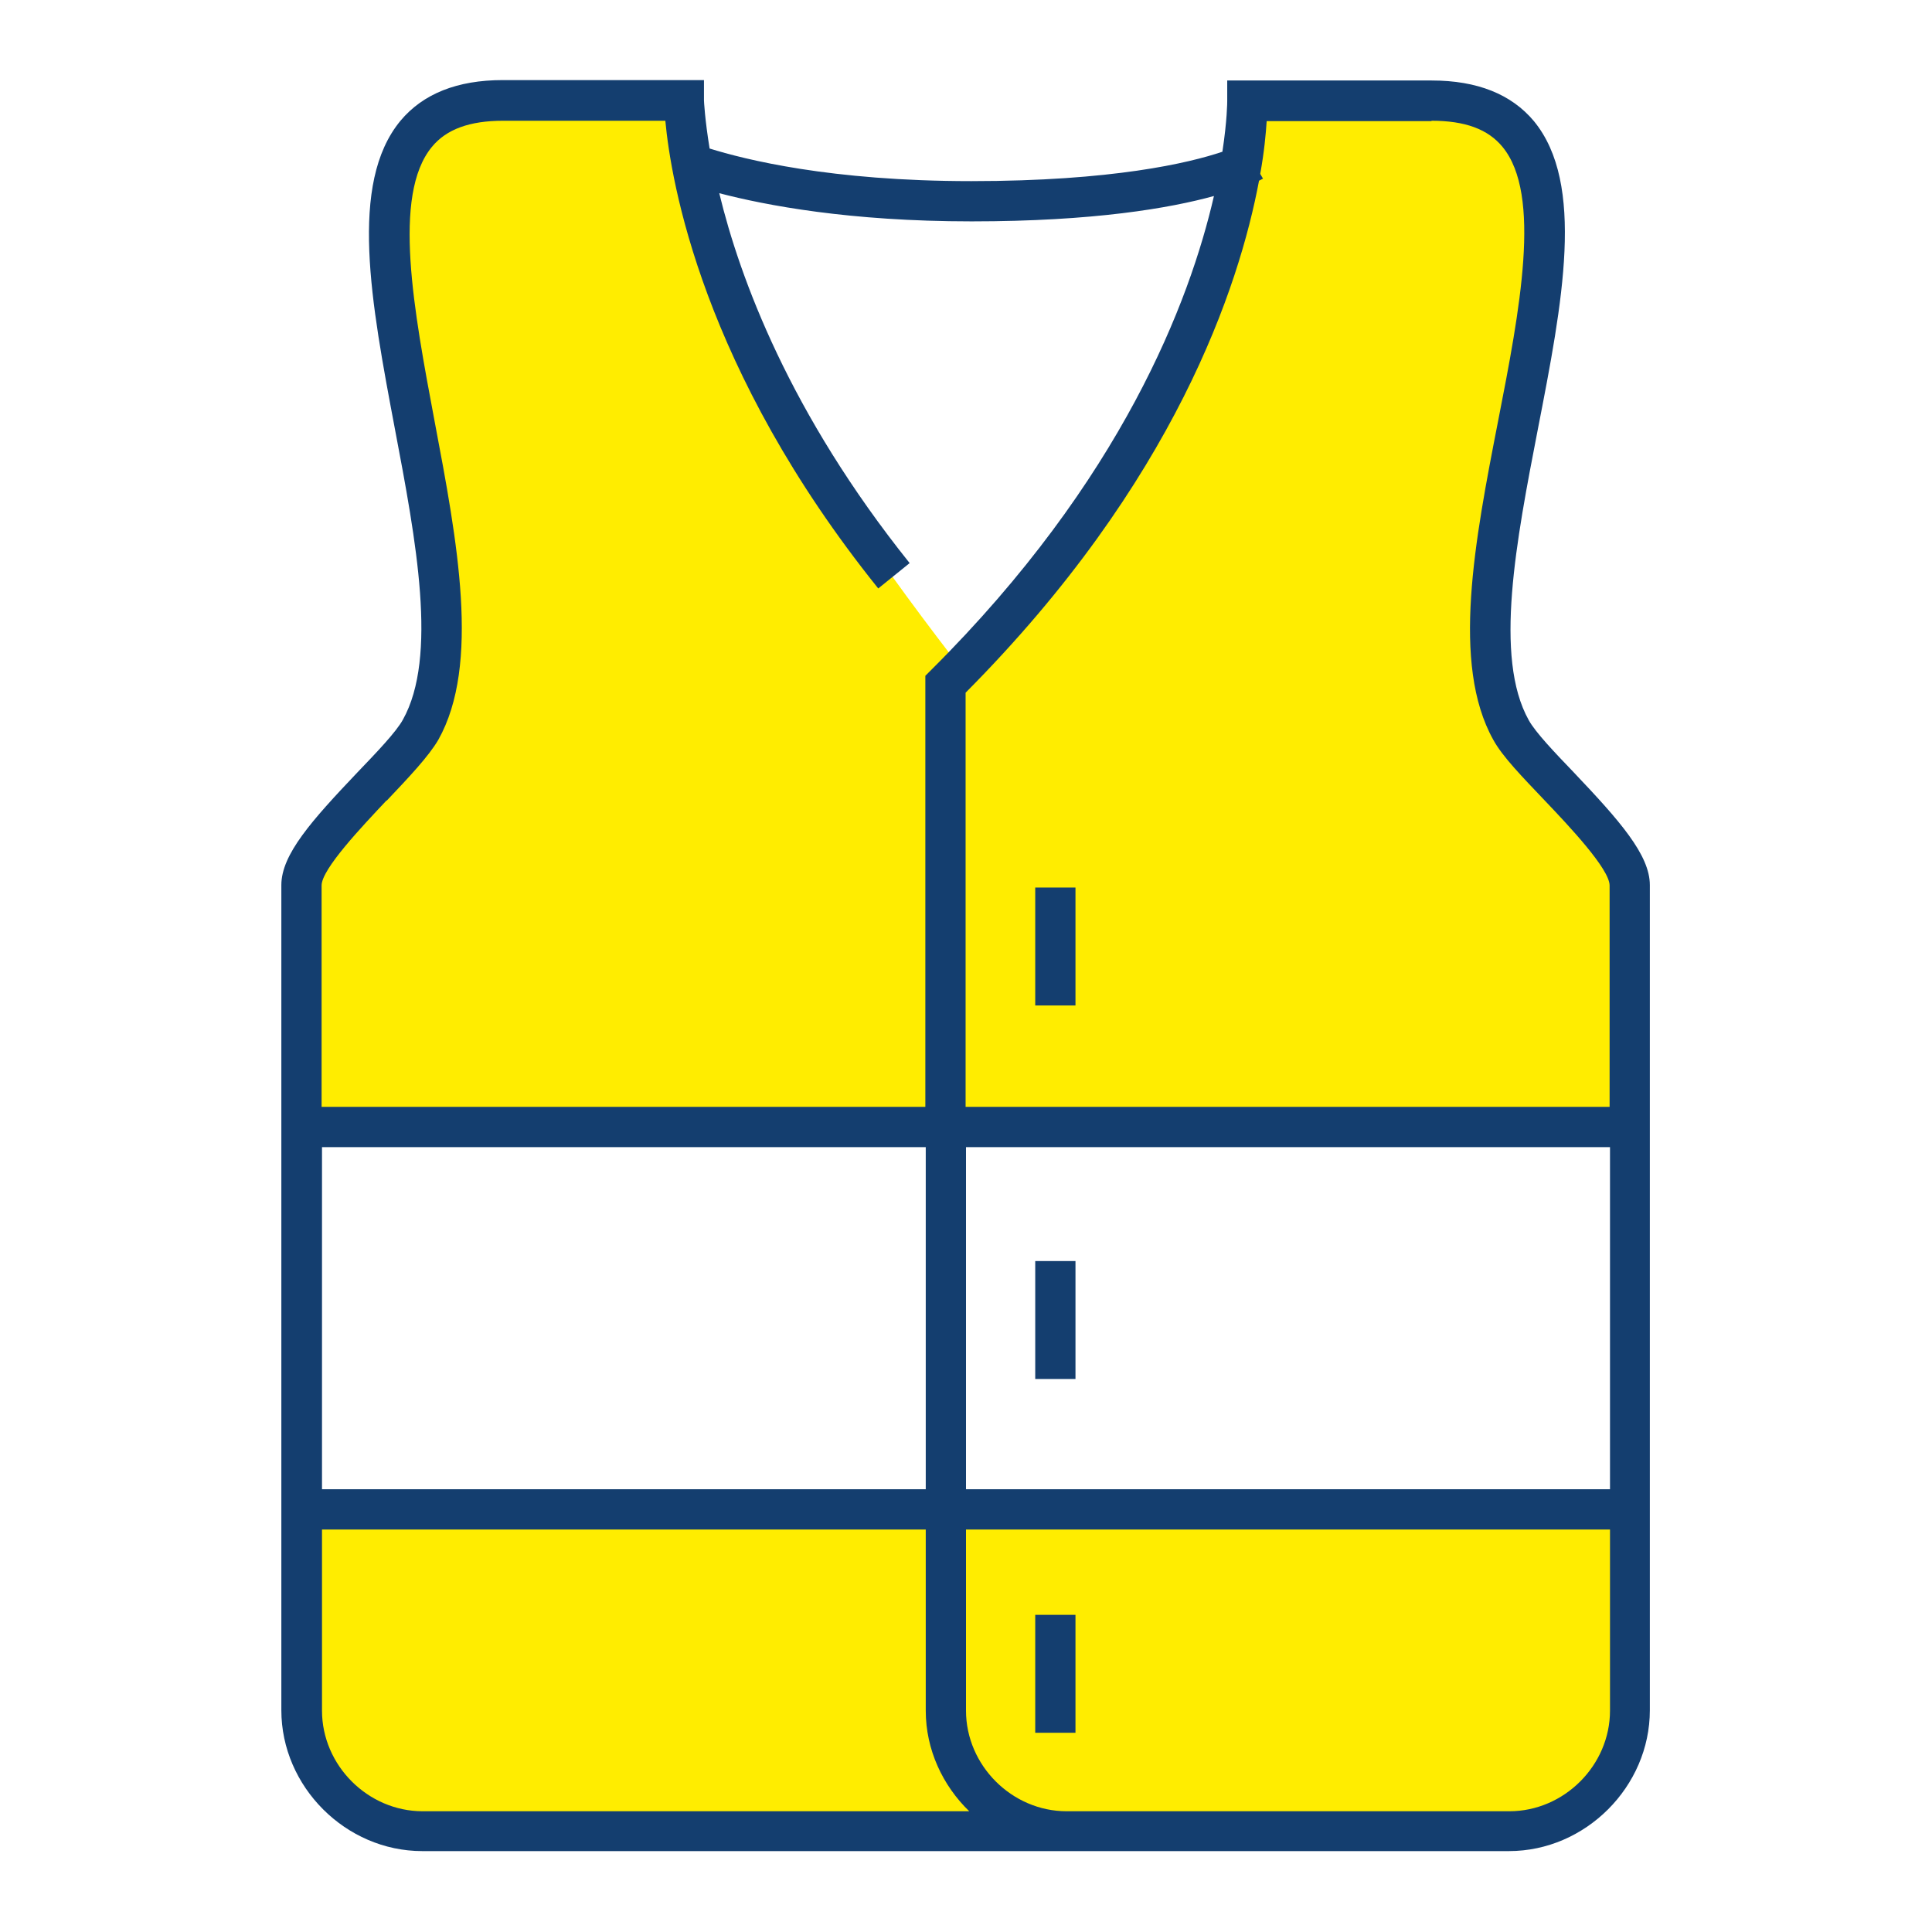
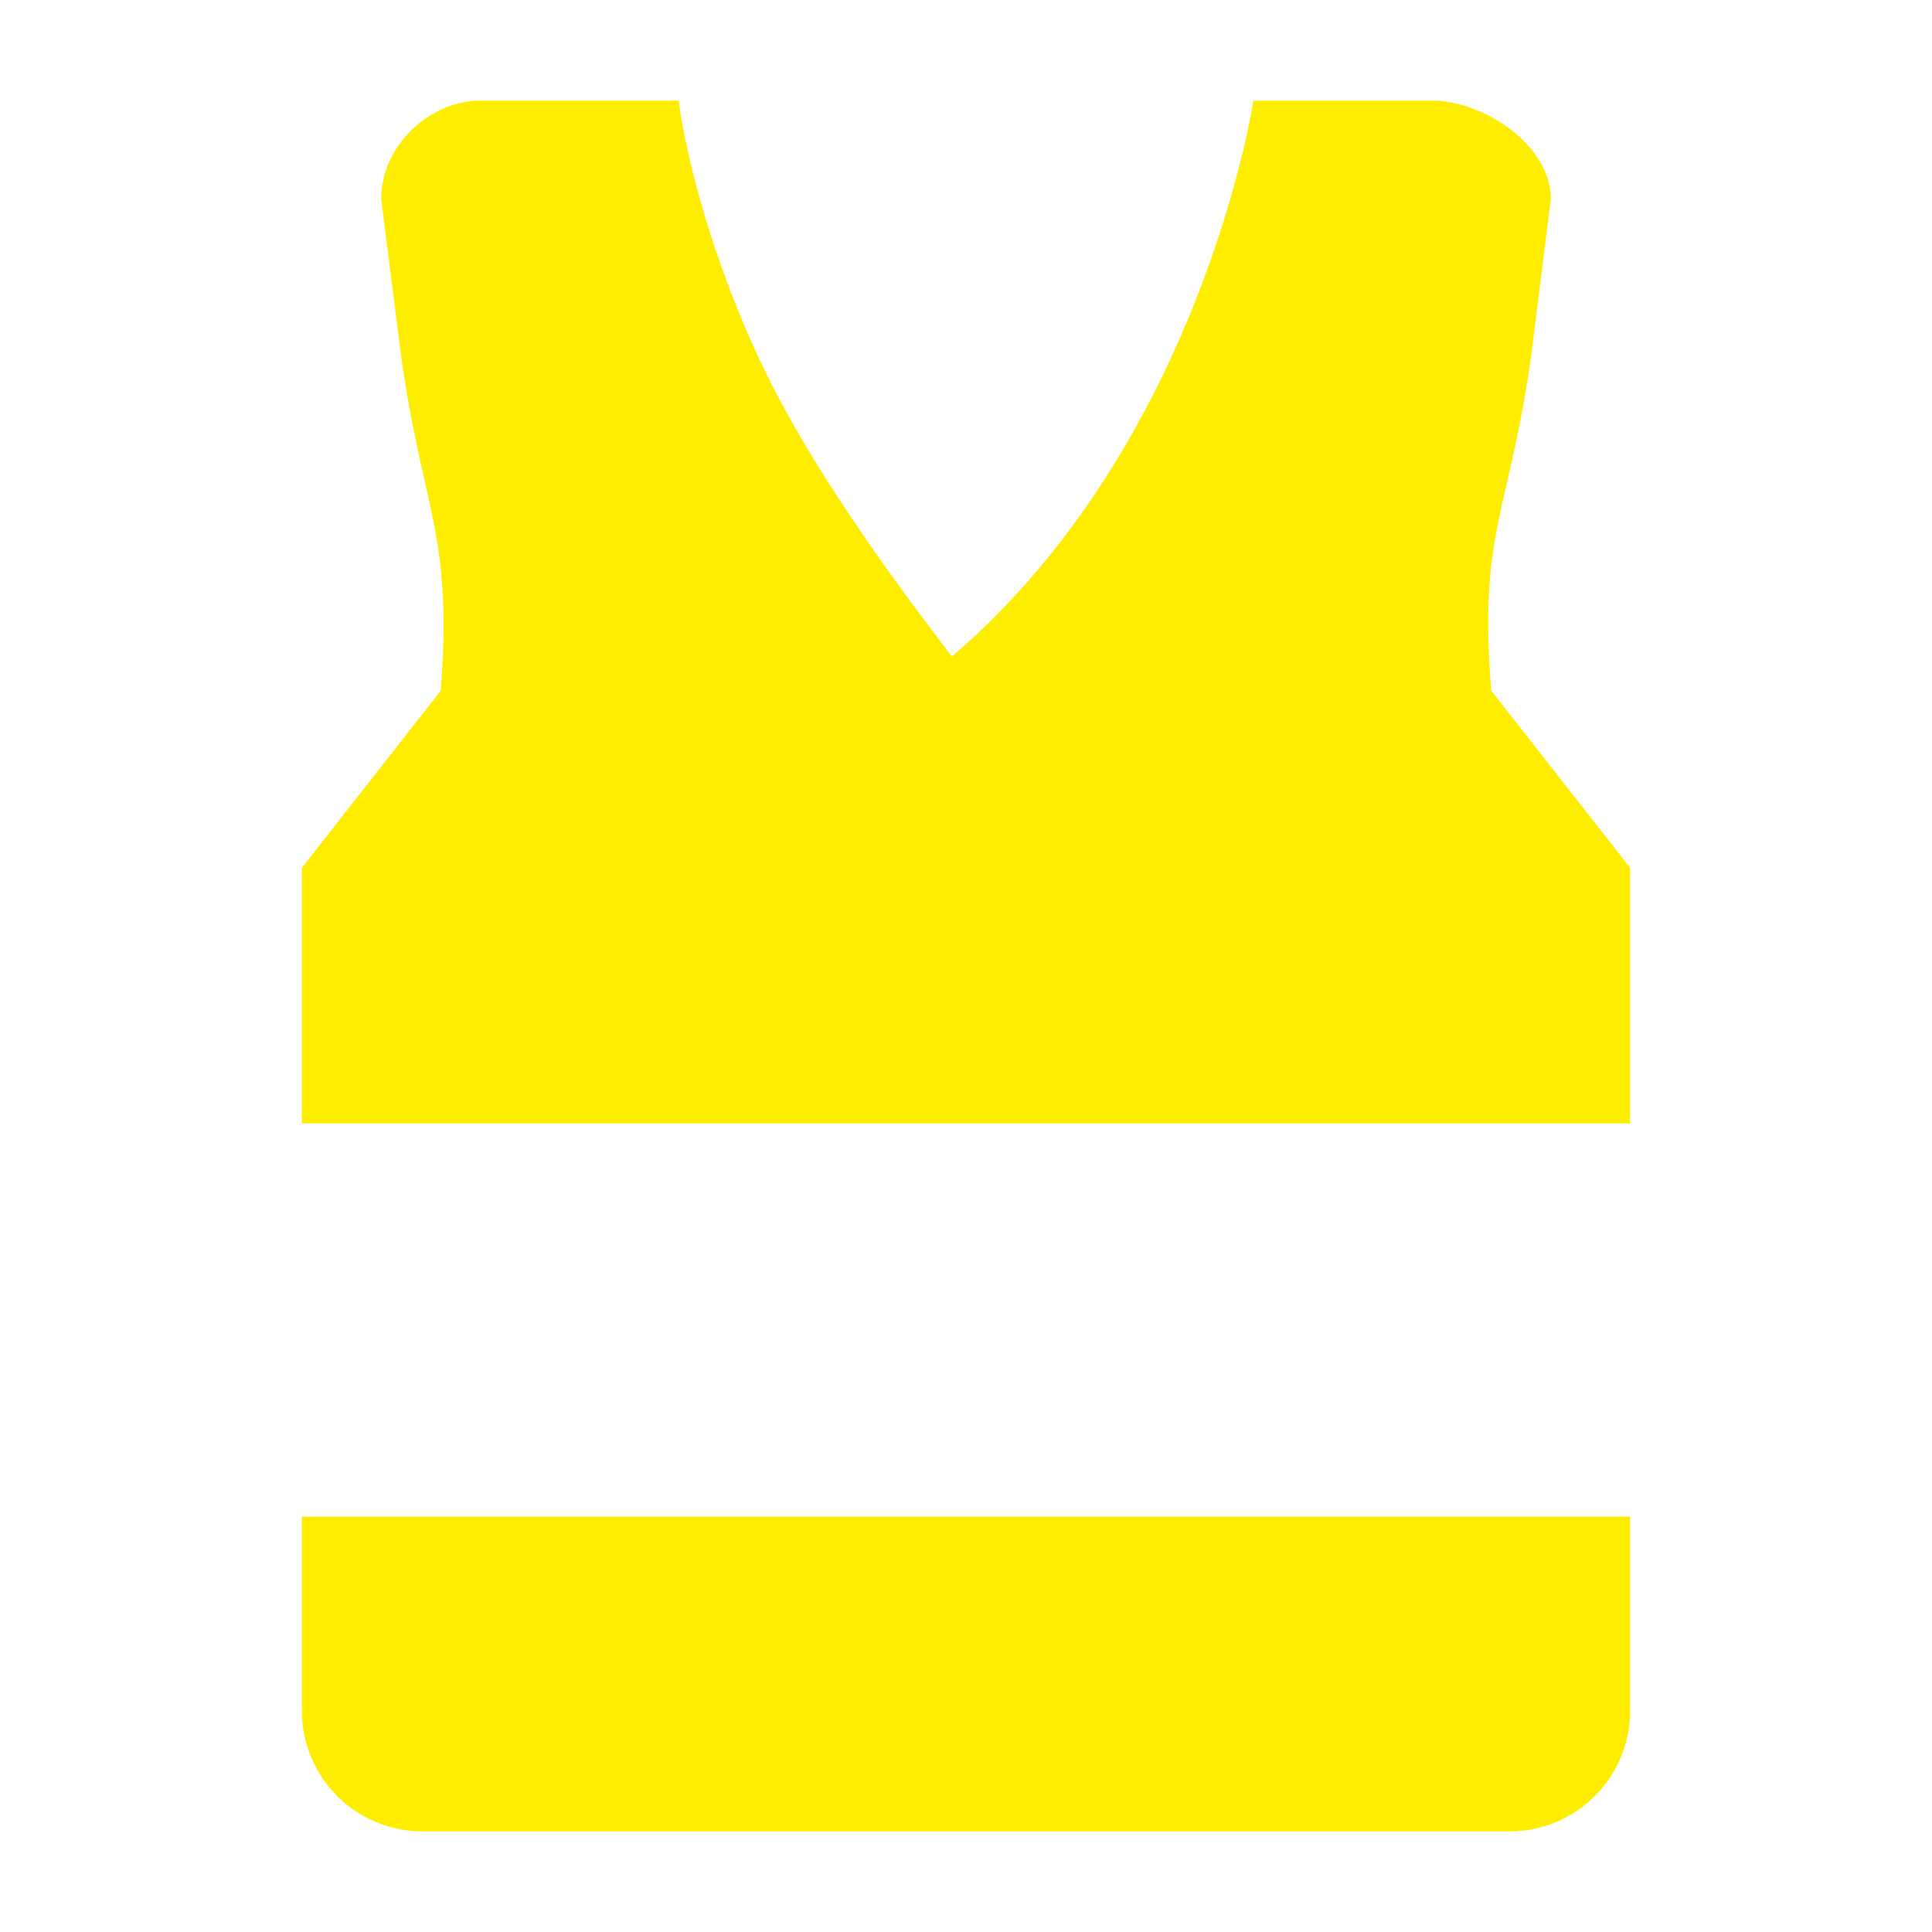
<svg xmlns="http://www.w3.org/2000/svg" id="Design" viewBox="0 0 48 48">
  <defs>
    <style>
      .cls-1 {
        fill: #143e6f;
      }

      .cls-2 {
        fill: #ffed00;
      }
    </style>
  </defs>
  <g id="endowment">
    <path id="fill" class="cls-2" d="M40.5,21.56v6.35H7.5v-6.35l3.45-4.4c.31-3.93-.47-4.52-1-8.43l-.48-3.79c0-1.32,1.21-2.44,2.46-2.44h4.93s.31,2.74,1.97,6.35c1.05,2.27,2.79,4.82,4.82,7.46,6.21-5.31,7.49-13.81,7.49-13.81h4.43c1.31,0,2.96,1.12,2.96,2.44l-.49,3.91c-.55,3.91-1.31,4.38-.99,8.31l3.45,4.4ZM7.5,42.5c0,1.66,1.34,3,3,3h27c1.66,0,3-1.34,3-3v-4.82H7.5v4.82Z" />
-     <path id="lines" class="cls-1" d="M39.11,19.2c-.47-.49-.96-1-1.13-1.31-.87-1.56-.31-4.45.23-7.24.61-3.13,1.18-6.08-.1-7.64-.56-.67-1.41-1.01-2.54-1.01h-5.08s0,.51,0,.51c0,.02,0,.47-.12,1.26-.83.28-2.73.73-6.24.73s-5.63-.54-6.5-.81c-.12-.74-.14-1.18-.14-1.2v-.5h-5c-1.13,0-1.98.34-2.54,1.01-1.29,1.56-.73,4.52-.14,7.65.53,2.79,1.07,5.67.2,7.23-.17.31-.66.82-1.13,1.31-1.14,1.2-1.89,2.04-1.89,2.8v20.5c0,1.9,1.6,3.5,3.5,3.5h27c1.9,0,3.5-1.6,3.5-3.5v-20.5c0-.75-.75-1.6-1.89-2.8ZM35.57,3c.83,0,1.4.21,1.76.65.98,1.19.43,4.05-.11,6.81-.58,2.97-1.17,6.04-.12,7.92.23.42.72.92,1.28,1.51.6.63,1.61,1.7,1.61,2.11v5.5h-16v-10.29c5.21-5.24,6.8-10.11,7.29-12.72.06-.03.09-.05.1-.05l-.07-.12c.1-.55.14-1,.16-1.31h4.09ZM24,28.5h16v8.5h-16v-8.5ZM23,37h-15v-8.5h15v8.5ZM9.61,19.89c.56-.59,1.04-1.1,1.28-1.51,1.05-1.87.47-4.94-.09-7.9-.52-2.77-1.06-5.63-.07-6.83.36-.44.94-.65,1.77-.65h4.03c.14,1.5.91,6.17,5.29,11.62l.78-.63c-2.98-3.72-4.22-7.08-4.73-9.19,1.15.3,3.23.7,6.27.7s4.93-.33,6.02-.63c-.6,2.61-2.28,7.05-7.02,11.77l-.15.15v10.71h-15v-5.5c0-.41,1.01-1.47,1.61-2.11ZM10.5,45c-1.36,0-2.5-1.14-2.5-2.5v-4.5h15v4.5c0,.97.42,1.86,1.08,2.5h-13.58ZM37.5,45h-11c-1.36,0-2.5-1.14-2.5-2.5v-4.5h16v4.5c0,1.36-1.14,2.5-2.5,2.5ZM25.72,22.05h1v2.93h-1v-2.93ZM26.72,31.33v2.93h-1v-2.93h1ZM25.72,40.12h1v2.93h-1v-2.93Z" />
  </g>
</svg>